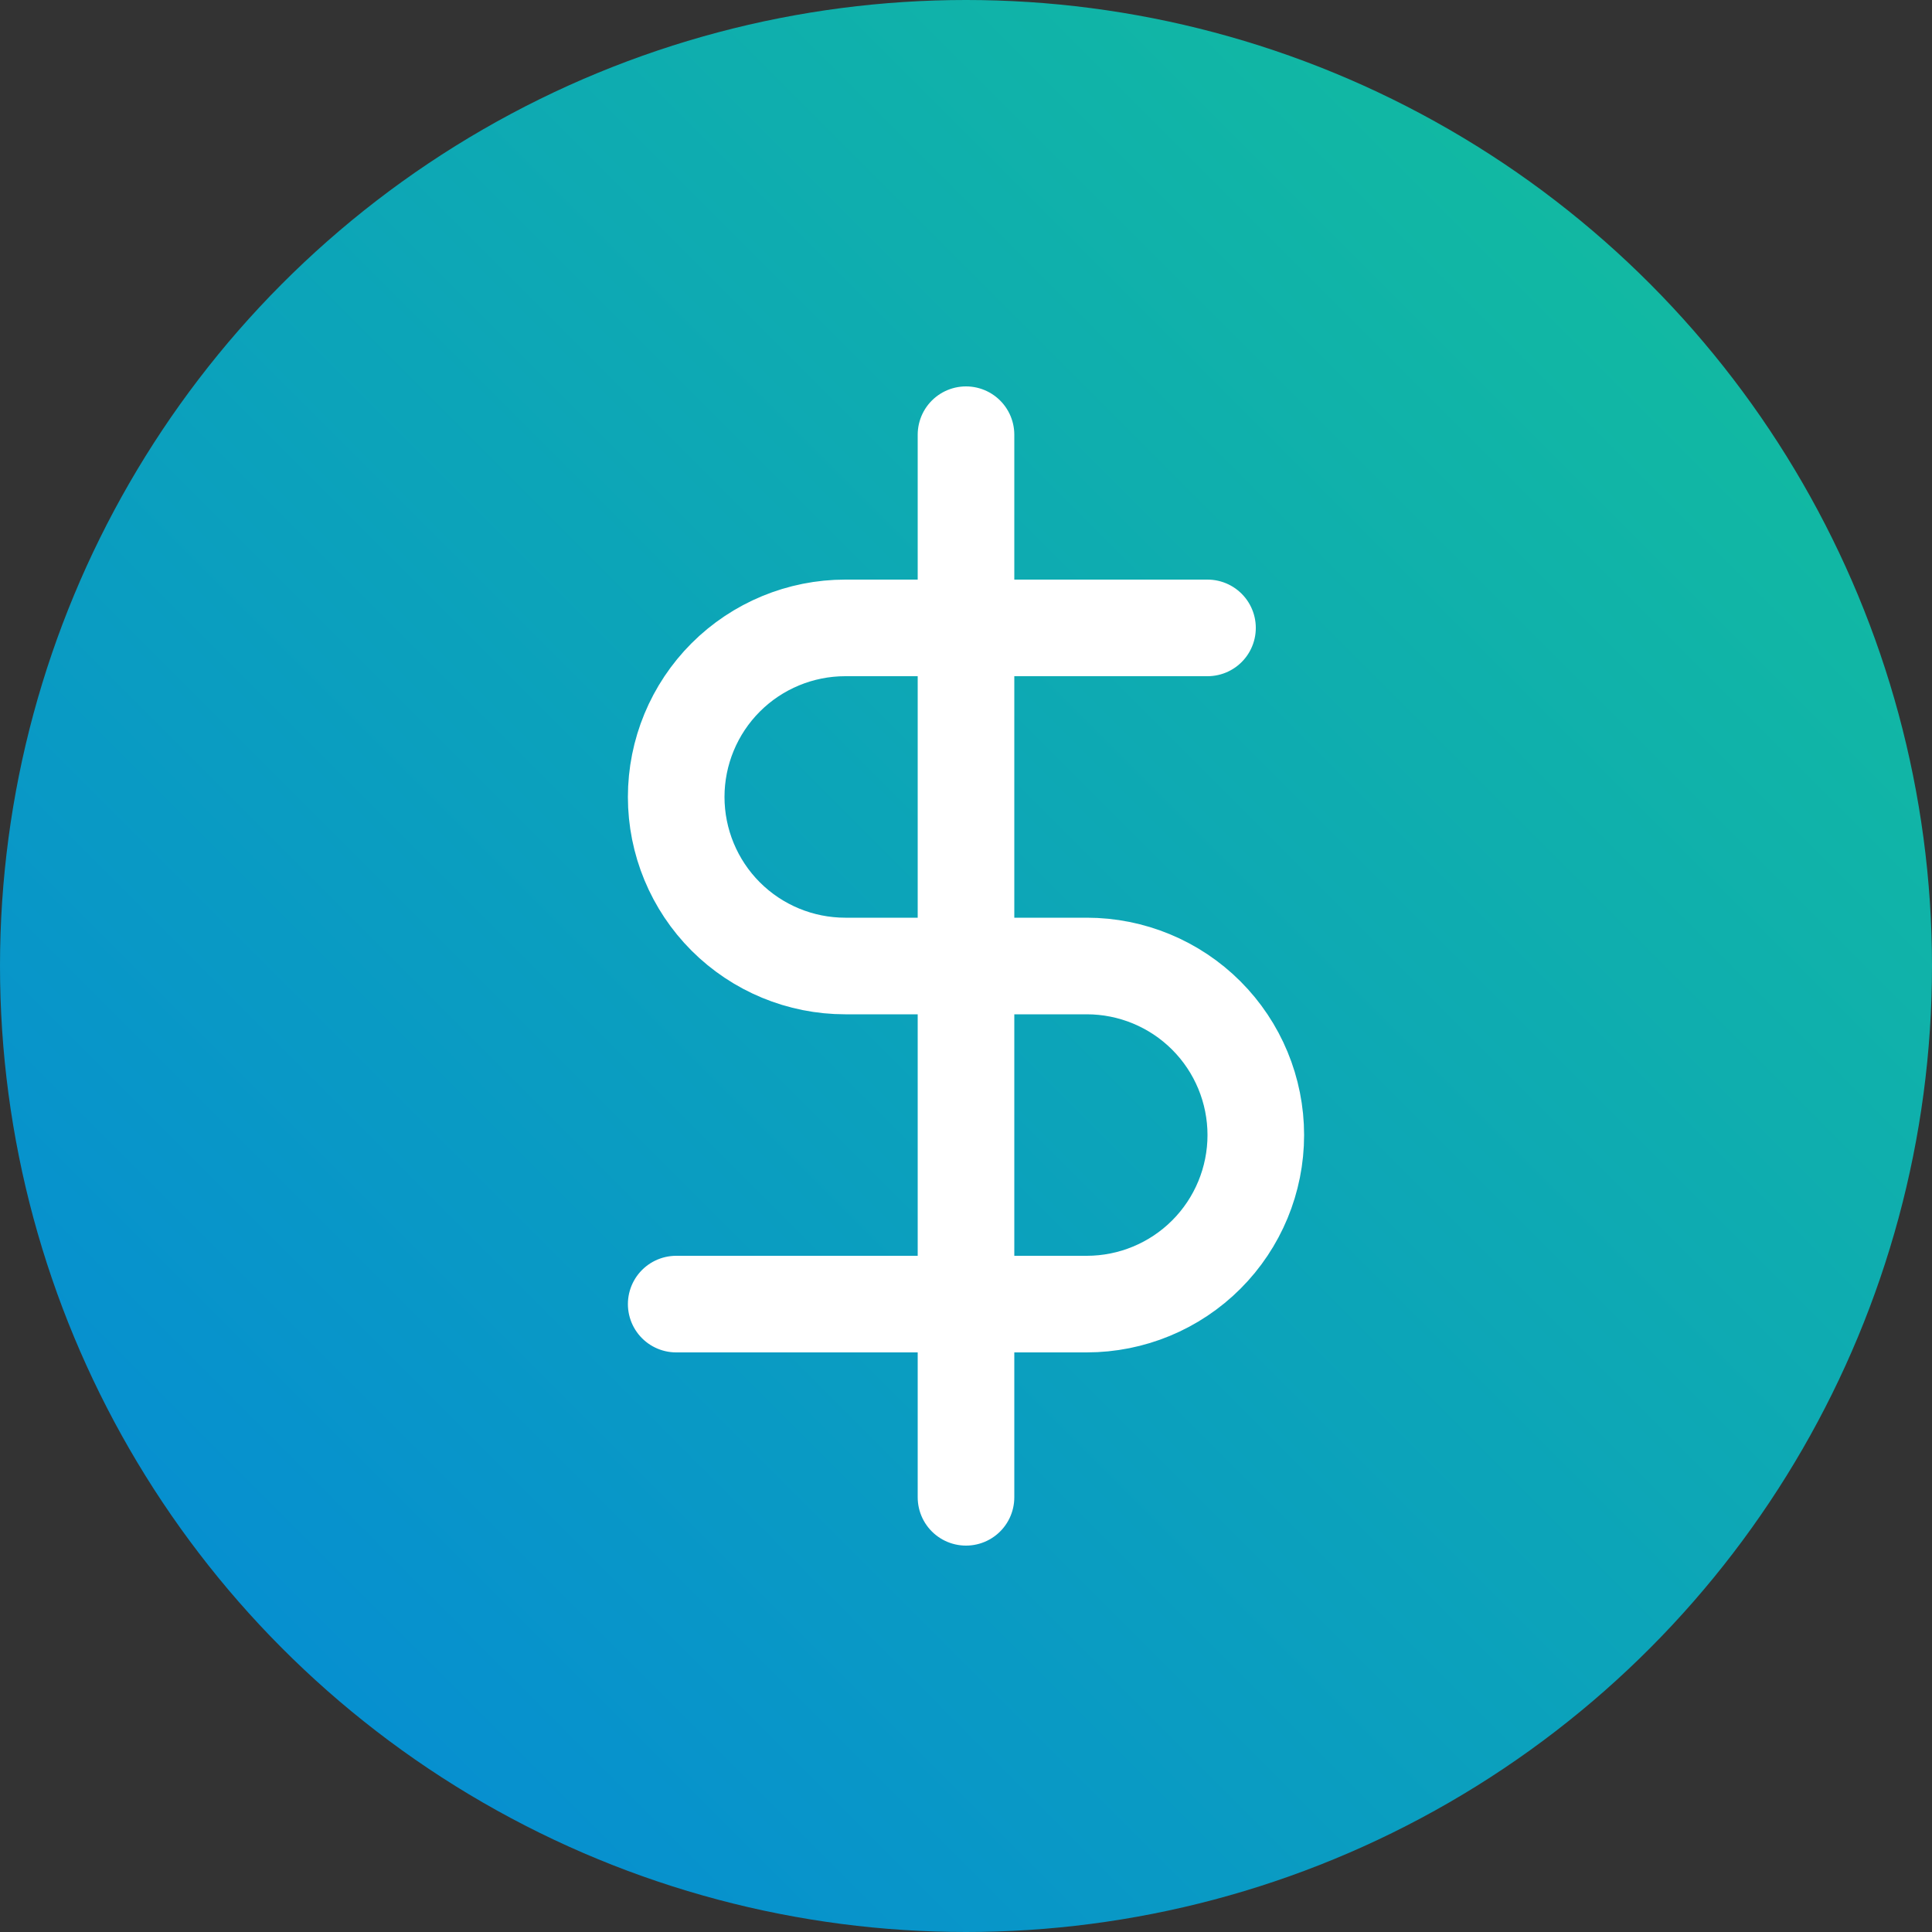
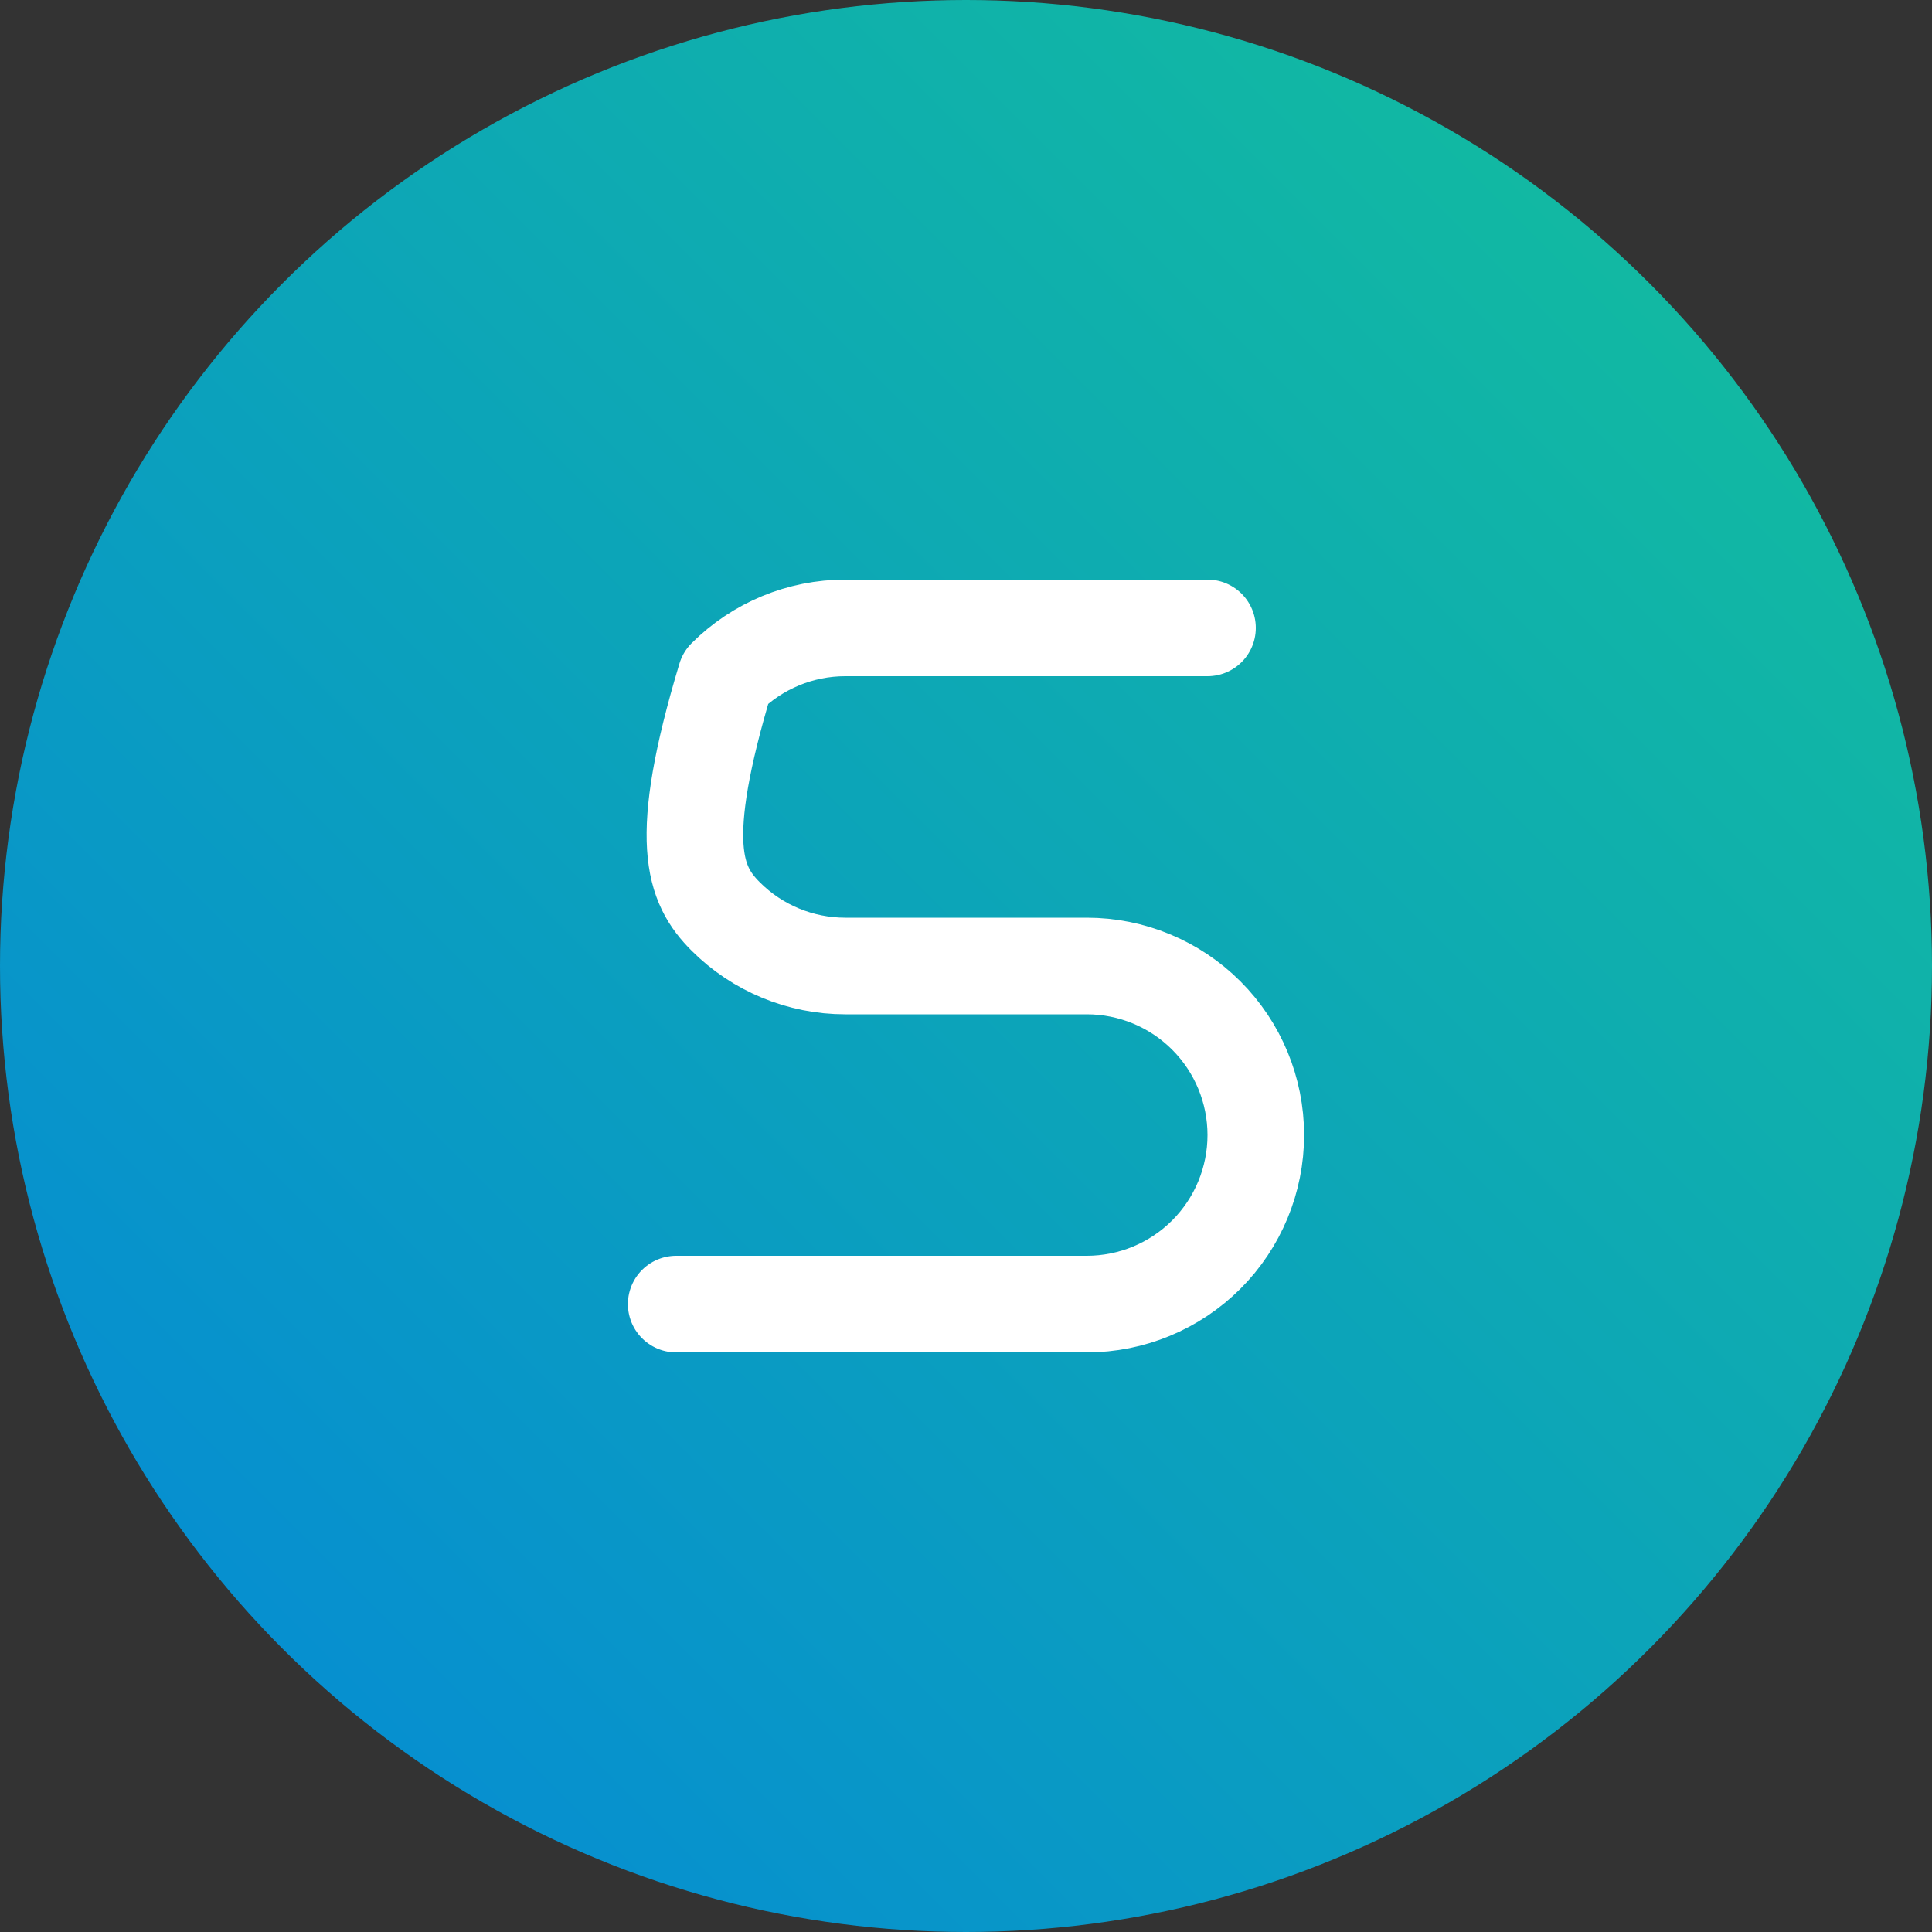
<svg xmlns="http://www.w3.org/2000/svg" width="40" height="40" viewBox="0 0 40 40" fill="none">
  <rect x="0" y="0" width="40" height="40" fill="#333333" stroke="none" />
  <circle cx="20" cy="20" r="20" fill="url(#paint0_linear_614_440)" />
-   <path d="M20 9V31" stroke="white" stroke-width="2" stroke-linecap="round" stroke-linejoin="round" />
-   <path d="M25 13H17.5C16.572 13 15.681 13.369 15.025 14.025C14.369 14.681 14 15.572 14 16.5C14 17.428 14.369 18.319 15.025 18.975C15.681 19.631 16.572 20 17.5 20H22.5C23.428 20 24.319 20.369 24.975 21.025C25.631 21.681 26 22.572 26 23.5C26 24.428 25.631 25.319 24.975 25.975C24.319 26.631 23.428 27 22.5 27H14" stroke="white" stroke-width="2" stroke-linecap="round" stroke-linejoin="round" />
+   <path d="M25 13H17.5C16.572 13 15.681 13.369 15.025 14.025C14 17.428 14.369 18.319 15.025 18.975C15.681 19.631 16.572 20 17.5 20H22.5C23.428 20 24.319 20.369 24.975 21.025C25.631 21.681 26 22.572 26 23.5C26 24.428 25.631 25.319 24.975 25.975C24.319 26.631 23.428 27 22.5 27H14" stroke="white" stroke-width="2" stroke-linecap="round" stroke-linejoin="round" />
  <defs>
    <linearGradient id="paint0_linear_614_440" x1="40" y1="-2.38419e-06" x2="2.38419e-06" y2="40" gradientUnits="userSpaceOnUse">
      <stop stop-color="#14C199" />
      <stop offset="1" stop-color="#0487D9" />
    </linearGradient>
  </defs>
</svg>